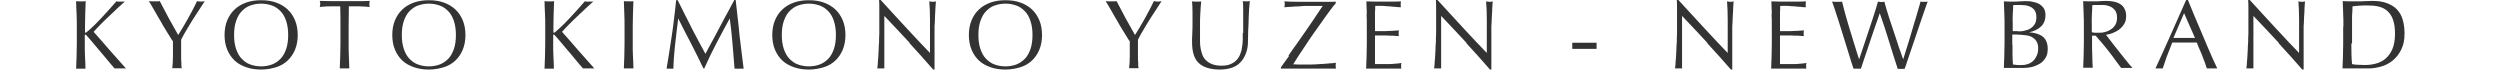
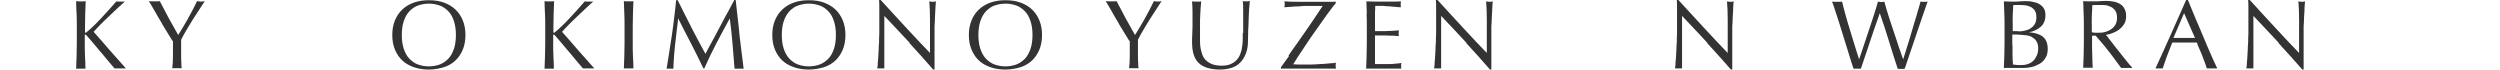
<svg xmlns="http://www.w3.org/2000/svg" id="_レイヤー_2" viewBox="0 0 110 3.07">
  <defs>
    <style>.cls-1{fill:none;}.cls-1,.cls-2{stroke-width:0px;}.cls-2{fill:#333;}</style>
  </defs>
  <g id="design">
    <path class="cls-2" d="m3.35,3.01c0-.18.02-.36.02-.54s.01-.37.01-.56v-.74c0-.19,0-.37-.01-.56s-.02-.37-.02-.56c.04,0,.07.01.11.01.03,0,.07,0,.1,0s.07,0,.1,0c.03,0,.07,0,.11-.01,0,.19-.02.37-.02.56s-.01.37-.01.56v.24s0,.03.03.03c.01,0,.03-.01.06-.04.1-.09.21-.18.32-.29.11-.11.22-.22.33-.34.11-.12.22-.24.33-.36.11-.12.21-.24.31-.35.03,0,.06.01.09.01.03,0,.06,0,.09,0,.03,0,.07,0,.1,0,.03,0,.07,0,.1-.01-.1.09-.21.19-.34.31s-.25.24-.38.36c-.13.12-.25.24-.37.36-.12.12-.21.22-.29.31.23.26.47.53.7.8.24.27.48.54.72.81-.04,0-.09,0-.13,0h-.25s-.08,0-.12,0c-.1-.12-.22-.25-.34-.4-.12-.15-.25-.3-.37-.44-.12-.14-.23-.27-.32-.38-.1-.11-.17-.19-.21-.24-.02-.02-.04-.03-.05-.03-.01,0-.02,0-.02.03v.37c0,.19,0,.38.01.56s.02.36.02.54c-.07,0-.14,0-.21,0s-.14,0-.21,0Z" />
    <path class="cls-2" d="m7.59,1.8s-.07-.12-.13-.21c-.06-.09-.12-.2-.19-.31s-.14-.23-.21-.36c-.07-.12-.15-.24-.21-.36s-.13-.21-.18-.31c-.05-.09-.1-.16-.12-.2.04,0,.08.01.12.01.04,0,.08,0,.12,0s.08,0,.12,0c.04,0,.08,0,.12-.01.13.25.26.49.39.74.13.24.27.49.42.75.07-.1.13-.22.21-.34.07-.12.14-.25.22-.38.07-.13.14-.26.21-.39s.13-.26.19-.38c.07.01.13.02.17.02s.1,0,.17-.02c-.14.21-.26.4-.37.57-.11.17-.21.32-.29.46-.08.14-.16.26-.22.37-.06.11-.12.21-.16.3,0,.11,0,.22,0,.34,0,.12,0,.24,0,.35,0,.12,0,.22.01.32,0,.1,0,.18.02.24-.07,0-.14,0-.21,0s-.15,0-.21,0c.02-.15.03-.33.03-.54,0-.21,0-.43,0-.67Z" />
-     <path class="cls-2" d="m9.88,1.54c0-.24.04-.46.12-.65.08-.19.19-.35.33-.48.14-.13.31-.23.51-.3.2-.07.41-.1.65-.1s.46.03.65.1c.2.07.37.17.51.3.14.13.25.29.33.48.08.19.12.41.12.65s-.04.46-.12.65c-.08.19-.19.35-.33.48-.14.13-.31.23-.51.29s-.42.1-.65.1-.45-.03-.65-.1-.37-.16-.51-.29c-.14-.13-.25-.29-.33-.48-.08-.19-.12-.41-.12-.65Zm2.8,0c0-.24-.03-.44-.09-.62s-.14-.32-.25-.43c-.11-.11-.23-.2-.38-.25-.15-.05-.3-.08-.47-.08s-.32.03-.47.08c-.15.05-.27.14-.38.25-.11.11-.19.26-.25.43s-.09.38-.09.62.03.44.09.62c.06.17.14.32.25.43s.23.2.38.25c.14.05.3.08.47.08s.33-.03.47-.08c.14-.05.27-.14.38-.25s.19-.26.25-.43c.06-.17.09-.38.09-.62Z" />
-     <path class="cls-2" d="m14.99.28c-.07,0-.15,0-.23,0-.08,0-.16,0-.25,0-.08,0-.16,0-.24.01-.08,0-.14.01-.2.02.01-.05.02-.1.02-.14,0-.03,0-.08-.02-.13.19,0,.37.01.55.01.18,0,.37,0,.55,0s.37,0,.55,0c.18,0,.37,0,.55-.01-.01.06-.02.1-.02.14,0,.04,0,.08.02.13-.06,0-.13-.02-.2-.02-.08,0-.15-.01-.24-.01-.08,0-.16,0-.25,0-.08,0-.16,0-.23,0,0,.29-.01.59-.01.89v.74c0,.19,0,.38.01.56,0,.18.02.36.02.54-.07,0-.14,0-.21,0s-.14,0-.21,0c0-.18.02-.36.02-.54s.01-.37.01-.56v-.74c0-.3,0-.59-.01-.89Z" />
    <path class="cls-2" d="m17.26,1.54c0-.24.04-.46.12-.65.08-.19.19-.35.33-.48.14-.13.31-.23.51-.3.2-.07.41-.1.65-.1s.46.03.65.1c.2.07.37.17.51.3.14.13.25.29.33.48.08.19.12.41.12.65s-.04.46-.12.65c-.08.19-.19.35-.33.48-.14.13-.31.23-.51.29s-.42.1-.65.1-.45-.03-.65-.1-.37-.16-.51-.29c-.14-.13-.25-.29-.33-.48-.08-.19-.12-.41-.12-.65Zm2.8,0c0-.24-.03-.44-.09-.62s-.14-.32-.25-.43c-.11-.11-.23-.2-.38-.25-.15-.05-.3-.08-.47-.08s-.32.03-.47.08c-.15.05-.27.14-.38.25-.11.11-.19.26-.25.43s-.09.38-.09.62.03.44.09.62c.06.17.14.32.25.43s.23.2.38.25c.14.05.3.08.47.08s.33-.03.47-.08c.14-.05.27-.14.38-.25s.19-.26.25-.43c.06-.17.09-.38.09-.62Z" />
    <path class="cls-2" d="m23.96,3.01c0-.18.02-.36.02-.54s.01-.37.01-.56v-.74c0-.19,0-.37-.01-.56s-.02-.37-.02-.56c.04,0,.07.01.11.01.03,0,.07,0,.1,0s.07,0,.1,0c.03,0,.07,0,.11-.01,0,.19-.02.37-.02.56s-.01.37-.01.56v.24s0,.03.03.03c.01,0,.03-.01.06-.04.1-.09.21-.18.32-.29.11-.11.22-.22.33-.34.11-.12.22-.24.33-.36.11-.12.21-.24.31-.35.03,0,.06.01.09.01.03,0,.06,0,.09,0,.03,0,.07,0,.1,0,.03,0,.07,0,.1-.01-.1.09-.21.19-.34.31s-.25.24-.38.36c-.13.12-.25.24-.37.36-.12.12-.21.22-.29.31.23.26.47.53.7.8.24.27.48.54.72.81-.04,0-.09,0-.13,0h-.25s-.08,0-.12,0c-.1-.12-.22-.25-.34-.4-.12-.15-.25-.3-.37-.44-.12-.14-.23-.27-.32-.38-.1-.11-.17-.19-.21-.24-.02-.02-.04-.03-.05-.03-.01,0-.02,0-.02.03v.37c0,.19,0,.38.01.56s.02.36.02.54c-.07,0-.14,0-.21,0s-.14,0-.21,0Z" />
    <path class="cls-2" d="m27.47.61c0-.18-.02-.37-.02-.56.04,0,.07.01.11.01.03,0,.07,0,.1,0s.07,0,.1,0c.03,0,.07,0,.11-.01,0,.19-.02.37-.02.56s-.01.37-.01.56v.74c0,.19,0,.38.01.56s.02.36.02.54c-.07,0-.14,0-.21,0s-.14,0-.21,0c0-.18.02-.36.02-.54s.01-.37.01-.56v-.74c0-.19,0-.37-.01-.56Z" />
    <path class="cls-2" d="m30.41,1.19c.2.38.41.78.63,1.18.03-.05.07-.13.12-.23.05-.1.12-.22.19-.35s.15-.27.23-.43.17-.31.25-.47.17-.31.25-.46.16-.29.23-.43h.06c.03.28.06.54.09.8.03.26.06.51.08.76.03.25.06.49.09.74.03.24.06.48.09.72-.03,0-.07,0-.1,0h-.2s-.07,0-.1,0c-.03-.38-.06-.75-.09-1.11-.03-.36-.07-.72-.12-1.1h0c-.2.36-.39.72-.58,1.08-.19.36-.37.73-.54,1.12h-.04c-.17-.36-.35-.72-.54-1.09-.19-.36-.38-.73-.57-1.11h0c-.02.18-.04.37-.07.58-.02.21-.05.41-.07.62s-.04.39-.05.57-.02.33-.02.44c-.05,0-.1,0-.15,0s-.1,0-.15,0c.04-.23.08-.48.12-.74.04-.26.08-.52.12-.78s.07-.52.1-.77c.03-.25.06-.5.08-.72h.07c.2.41.4.8.6,1.19Z" />
    <path class="cls-2" d="m33.98,1.54c0-.24.04-.46.12-.65.08-.19.19-.35.33-.48.14-.13.31-.23.51-.3.2-.07.41-.1.65-.1s.46.03.65.1c.2.07.37.17.51.3.14.13.25.29.33.48.08.19.12.41.12.65s-.04.46-.12.65c-.08.19-.19.35-.33.48-.14.13-.31.23-.51.29s-.42.1-.65.1-.45-.03-.65-.1-.37-.16-.51-.29c-.14-.13-.25-.29-.33-.48-.08-.19-.12-.41-.12-.65Zm2.8,0c0-.24-.03-.44-.09-.62s-.14-.32-.25-.43c-.11-.11-.23-.2-.38-.25-.15-.05-.3-.08-.47-.08s-.32.03-.47.08c-.15.05-.27.14-.38.25-.11.11-.19.26-.25.43s-.09.38-.09.62.03.44.09.62c.06.17.14.32.25.43s.23.2.38.25c.14.05.3.08.47.08s.33-.03.47-.08c.14-.05.27-.14.38-.25s.19-.26.25-.43c.06-.17.09-.38.09-.62Z" />
    <path class="cls-2" d="m40.03,1.89c-.37-.4-.75-.8-1.12-1.19,0,.08,0,.19,0,.32s0,.32,0,.55c0,.06,0,.13,0,.22s0,.18,0,.28c0,.1,0,.2,0,.3,0,.1,0,.19,0,.28s0,.16,0,.23,0,.11,0,.13c-.05,0-.1,0-.15,0s-.11,0-.16,0c0-.03.01-.08.02-.16,0-.08.01-.17.02-.28s.01-.22.02-.35c0-.13.01-.25.02-.38,0-.13,0-.25.01-.37,0-.12,0-.23,0-.32,0-.27,0-.51,0-.71s0-.35-.01-.44h.07c.17.19.36.39.56.61.2.22.4.43.59.64.2.21.38.41.56.6.18.19.33.35.46.48v-.58c0-.3,0-.59,0-.88s-.01-.55-.03-.81c.06.01.11.02.15.02.03,0,.08,0,.14-.02,0,.06-.01.16-.02.28s-.01.26-.02.4c0,.14-.01.28-.02.42,0,.14,0,.25,0,.33v.26c0,.1,0,.2,0,.31,0,.11,0,.21,0,.32,0,.11,0,.21,0,.3s0,.17,0,.24v.14h-.06c-.33-.38-.68-.77-1.05-1.17Z" />
    <path class="cls-2" d="m42.63,1.54c0-.24.04-.46.12-.65.08-.19.19-.35.33-.48.14-.13.31-.23.51-.3.2-.07.41-.1.65-.1s.46.03.65.1c.2.07.37.17.51.3.14.13.25.29.33.48.08.19.12.41.12.65s-.04.46-.12.65c-.08.19-.19.35-.33.48-.14.13-.31.23-.51.29s-.42.1-.65.1-.45-.03-.65-.1-.37-.16-.51-.29c-.14-.13-.25-.29-.33-.48-.08-.19-.12-.41-.12-.65Zm2.8,0c0-.24-.03-.44-.09-.62s-.14-.32-.25-.43c-.11-.11-.23-.2-.38-.25-.15-.05-.3-.08-.47-.08s-.32.03-.47.08c-.15.05-.27.14-.38.25-.11.11-.19.26-.25.43s-.09.38-.09.62.03.44.09.62c.06.17.14.32.25.43s.23.2.38.25c.14.05.3.08.47.08s.33-.03.47-.08c.14-.05.27-.14.38-.25s.19-.26.25-.43c.06-.17.09-.38.09-.62Z" />
    <path class="cls-2" d="m49.69,1.8s-.07-.12-.13-.21c-.06-.09-.12-.2-.19-.31s-.14-.23-.21-.36c-.07-.12-.15-.24-.21-.36s-.13-.21-.18-.31c-.05-.09-.1-.16-.12-.2.04,0,.08.01.12.01.04,0,.08,0,.12,0s.08,0,.12,0c.04,0,.08,0,.12-.01.13.25.26.49.39.74.13.24.27.49.42.75.07-.1.13-.22.21-.34.07-.12.14-.25.22-.38.07-.13.14-.26.21-.39s.13-.26.19-.38c.07.01.13.02.17.02s.1,0,.17-.02c-.14.21-.26.4-.37.57-.11.17-.21.32-.29.46-.08.14-.16.26-.22.37-.06.11-.12.21-.16.3,0,.11,0,.22,0,.34,0,.12,0,.24,0,.35,0,.12,0,.22.01.32,0,.1,0,.18.02.24-.07,0-.14,0-.21,0s-.15,0-.21,0c.02-.15.03-.33.03-.54,0-.21,0-.43,0-.67Z" />
    <path class="cls-2" d="m54.7,1.45c0-.41,0-.72,0-.94s0-.37-.02-.46c.03,0,.06.01.09.01.03,0,.06,0,.09,0,.04,0,.08,0,.13-.02,0,.1-.02.22-.03.36,0,.14-.02.29-.02.45s-.01.32-.02.49c0,.17-.01.33-.01.49,0,.19-.03.36-.09.52-.06.15-.13.28-.24.39-.1.11-.23.19-.38.24-.15.05-.32.08-.52.08-.43,0-.74-.1-.94-.29s-.29-.5-.29-.92c0-.13,0-.25.01-.36,0-.1.01-.21.01-.32,0-.24,0-.45,0-.64,0-.19-.01-.34-.02-.47.03,0,.07.01.11.01.04,0,.08,0,.11,0,.03,0,.06,0,.09,0,.03,0,.06,0,.09-.01,0,.06-.01.15-.02.25s-.01.22-.02.35-.01.27-.01.42c0,.15,0,.3,0,.46,0,.1,0,.2,0,.3,0,.1.01.21.03.31.02.1.05.19.08.28.04.09.09.17.17.24s.16.12.27.16c.11.04.24.06.4.06s.29-.02.4-.07c.11-.05.2-.11.26-.18.07-.07.12-.16.16-.26.04-.1.07-.2.08-.31.02-.11.03-.21.03-.32,0-.11,0-.2,0-.29Z" />
    <path class="cls-2" d="m56.69,2.45c.12-.18.25-.36.38-.54.13-.18.25-.36.37-.53.12-.17.23-.33.33-.48.1-.15.19-.28.26-.39s.13-.19.17-.25c-.05,0-.1,0-.16,0-.05,0-.1,0-.15,0-.1,0-.22,0-.34,0-.13,0-.25,0-.38.02-.13,0-.25.01-.37.02-.12,0-.21.02-.29.02.01-.05.02-.1.02-.13s0-.08-.02-.13c.14.01.36.02.67.02s.68,0,1.13,0c.08,0,.15,0,.23,0,.08,0,.15,0,.23-.01v.08c-.06.06-.14.16-.24.3-.1.14-.22.29-.34.47-.12.17-.25.36-.39.55s-.26.38-.38.56-.23.34-.32.48c-.09.14-.16.25-.2.32.07,0,.13,0,.19.01.06,0,.11,0,.17,0,.11,0,.24,0,.38,0s.29-.01.43-.02c.14,0,.28-.02.41-.03.13,0,.23-.02.3-.03,0,.03-.01.05-.01.07,0,.02,0,.05,0,.07,0,.04,0,.08.02.12-.1,0-.2,0-.29,0-.09,0-.17,0-.25,0h-1.27c-.14,0-.26,0-.37,0-.11,0-.2,0-.25,0v-.06c.11-.15.23-.32.36-.5Z" />
    <path class="cls-2" d="m60.14.61c0-.18-.02-.37-.02-.55.13,0,.26.01.38.01.13,0,.26,0,.38,0s.26,0,.38,0c.13,0,.25,0,.38-.01,0,.04-.01.09-.01.13s0,.09.01.13c-.09,0-.18-.01-.25-.02-.08,0-.16-.01-.24-.02-.08,0-.18-.01-.28-.02s-.22,0-.36,0c0,.09,0,.18-.01.26,0,.08,0,.18,0,.28,0,.11,0,.22,0,.33,0,.11,0,.19,0,.24.13,0,.24,0,.34,0,.1,0,.19,0,.28-.01.08,0,.16,0,.23-.01s.14,0,.2-.02c0,.04-.01.09-.01.13,0,.04,0,.09.01.13-.07,0-.16-.02-.26-.02-.1,0-.2,0-.3-.01-.1,0-.19,0-.28,0-.09,0-.16,0-.21,0,0,.03,0,.05,0,.08,0,.03,0,.07,0,.11v.43c0,.16,0,.3,0,.4,0,.11,0,.19,0,.24h.3c.11,0,.21,0,.32,0,.1,0,.2-.01.3-.02.09,0,.17-.02.24-.03,0,.02,0,.04-.01.07,0,.02,0,.05,0,.07,0,.05,0,.08.01.11-.13,0-.26,0-.38,0h-.78c-.13,0-.26,0-.39,0,0-.18.02-.37.02-.55,0-.18.01-.37.01-.56v-.74c0-.19,0-.38-.01-.56Z" />
    <path class="cls-2" d="m64.53,1.89c-.37-.4-.75-.8-1.12-1.19,0,.08,0,.19,0,.32s0,.32,0,.55c0,.06,0,.13,0,.22,0,.09,0,.18,0,.28,0,.1,0,.2,0,.3,0,.1,0,.19,0,.28s0,.16,0,.23c0,.06,0,.11,0,.13-.05,0-.1,0-.15,0-.06,0-.11,0-.16,0,0-.03.01-.08.02-.16,0-.08.01-.17.02-.28s.01-.22.02-.35c0-.13.01-.25.02-.38,0-.13,0-.25.01-.37,0-.12,0-.23,0-.32,0-.27,0-.51,0-.71,0-.2,0-.35-.01-.44h.07c.17.19.36.39.56.61.2.22.4.43.59.64.2.21.38.41.56.6.18.19.33.35.46.48v-.58c0-.3,0-.59,0-.88,0-.29-.01-.55-.03-.81.06.01.11.02.15.02.04,0,.08,0,.14-.02,0,.06-.01.16-.02.28,0,.13-.01.26-.02.4,0,.14-.01.28-.02.42,0,.14,0,.25,0,.33v.26c0,.1,0,.2,0,.31,0,.11,0,.21,0,.32,0,.11,0,.21,0,.3,0,.09,0,.17,0,.24v.14h-.06c-.33-.38-.68-.77-1.05-1.17Z" />
-     <path class="cls-2" d="m70.25,1.88v.27h-1.07v-.27h1.07Z" />
    <path class="cls-2" d="m75.13,1.89c-.37-.4-.75-.8-1.12-1.19,0,.08,0,.19,0,.32s0,.32,0,.55c0,.06,0,.13,0,.22,0,.09,0,.18,0,.28,0,.1,0,.2,0,.3,0,.1,0,.19,0,.28s0,.16,0,.23c0,.06,0,.11,0,.13-.05,0-.1,0-.15,0-.06,0-.11,0-.16,0,0-.03.01-.08.02-.16,0-.08.01-.17.02-.28s.01-.22.02-.35c0-.13.01-.25.02-.38,0-.13,0-.25.01-.37,0-.12,0-.23,0-.32,0-.27,0-.51,0-.71,0-.2,0-.35-.01-.44h.07c.17.19.36.39.56.61.2.22.4.43.59.64.2.21.38.41.56.6.18.19.33.35.46.48v-.58c0-.3,0-.59,0-.88,0-.29-.01-.55-.03-.81.06.01.11.02.15.02.04,0,.08,0,.14-.02,0,.06-.01.16-.02.28,0,.13-.01.26-.02.4,0,.14-.01.28-.02.42,0,.14,0,.25,0,.33v.26c0,.1,0,.2,0,.31,0,.11,0,.21,0,.32,0,.11,0,.21,0,.3,0,.09,0,.17,0,.24v.14h-.06c-.33-.38-.68-.77-1.05-1.17Z" />
-     <path class="cls-2" d="m77.96.61c0-.18-.02-.37-.02-.55.13,0,.26.01.38.01.13,0,.26,0,.38,0s.26,0,.38,0c.13,0,.25,0,.38-.01,0,.04-.01.09-.01.13s0,.09.01.13c-.09,0-.18-.01-.25-.02-.08,0-.16-.01-.24-.02-.08,0-.18-.01-.28-.02s-.22,0-.36,0c0,.09,0,.18-.01.26,0,.08,0,.18,0,.28,0,.11,0,.22,0,.33,0,.11,0,.19,0,.24.13,0,.24,0,.34,0,.1,0,.19,0,.28-.01.08,0,.16,0,.23-.01s.14,0,.2-.02c0,.04-.01.09-.01.13,0,.04,0,.09.01.13-.07,0-.16-.02-.26-.02-.1,0-.2,0-.3-.01-.1,0-.19,0-.28,0-.09,0-.16,0-.21,0,0,.03,0,.05,0,.08,0,.03,0,.07,0,.11v.43c0,.16,0,.3,0,.4,0,.11,0,.19,0,.24h.3c.11,0,.21,0,.32,0,.1,0,.2-.01.3-.02.09,0,.17-.02.24-.03,0,.02,0,.04-.01.07,0,.02,0,.05,0,.07,0,.05,0,.08.01.11-.13,0-.26,0-.38,0h-.78c-.13,0-.26,0-.39,0,0-.18.02-.37.02-.55,0-.18.01-.37.01-.56v-.74c0-.19,0-.38-.01-.56Z" />
    <path class="cls-2" d="m81.55,3.01c-.02-.07-.06-.19-.11-.34-.05-.15-.1-.33-.16-.52-.06-.2-.12-.4-.19-.61-.07-.21-.13-.42-.19-.61-.06-.19-.12-.37-.17-.52-.05-.15-.09-.27-.12-.34.04,0,.07.01.11.01.04,0,.07,0,.11,0s.07,0,.11,0c.04,0,.07,0,.11-.01.05.22.11.42.16.61.05.19.11.38.17.58.06.2.12.4.19.62.07.22.14.46.23.73h0c.03-.08.06-.18.11-.32s.1-.29.15-.45c.05-.16.11-.34.17-.51.06-.18.12-.35.17-.51.05-.16.1-.31.14-.44s.07-.24.09-.31c.06.01.1.02.14.02s.08,0,.14-.02c.02.08.05.18.09.32.04.13.09.28.14.45.05.16.11.34.17.51s.12.35.17.51.1.31.15.44c.04.13.08.23.11.31h0c.02-.06.05-.16.09-.29.04-.13.09-.28.14-.45.05-.17.11-.34.16-.53s.11-.36.16-.53c.05-.17.09-.32.13-.45.04-.13.07-.23.08-.29.03,0,.05.01.08.01.02,0,.05,0,.08,0s.05,0,.08,0c.02,0,.05,0,.08-.01-.03.07-.07.17-.12.33s-.12.33-.18.52c-.07.2-.14.4-.21.62-.07.22-.14.42-.21.62s-.13.37-.18.53c-.05.16-.09.27-.12.34-.05,0-.09,0-.15,0s-.1,0-.15,0c-.13-.4-.26-.8-.38-1.2s-.26-.82-.41-1.25h0c-.02.07-.05.15-.09.26-.04.11-.08.23-.13.37-.05.14-.1.29-.15.44-.05.16-.11.32-.16.48s-.11.32-.16.47-.1.29-.14.42c-.05,0-.1,0-.15,0s-.1,0-.15,0Z" />
    <path class="cls-2" d="m88.2,1.17c0-.19,0-.38-.01-.56,0-.18-.02-.37-.02-.55.08,0,.15.01.23.01.08,0,.15,0,.23,0s.15,0,.23-.01c.08,0,.15-.01.23-.01.12,0,.24,0,.35.03.11.02.21.05.29.1.08.05.15.11.2.19.05.08.07.18.07.3,0,.21-.07.38-.2.5-.13.12-.31.21-.52.25h0c.25.02.46.08.6.19s.22.29.22.54c0,.16-.03.3-.1.4-.07.11-.15.2-.26.26s-.22.11-.35.14c-.13.03-.25.04-.38.04-.07,0-.14,0-.21,0s-.14,0-.21,0h-.21c-.07,0-.14,0-.21,0,0-.18.02-.37.02-.55,0-.18.01-.37.01-.56v-.74Zm.58.21c.1,0,.2,0,.3-.03.1-.02.19-.05.26-.1.08-.05.14-.11.19-.19.05-.08.07-.18.07-.3s-.02-.21-.06-.28-.1-.12-.16-.16c-.07-.04-.14-.06-.22-.08-.08-.01-.17-.02-.25-.02-.08,0-.14,0-.19,0-.05,0-.1,0-.14.01,0,.14-.01.27-.02.41s0,.27,0,.41v.32h.23Zm-.23.6c0,.15,0,.29,0,.43,0,.14.01.29.02.43.05,0,.12.01.19.02s.15,0,.23,0c.09,0,.18-.02.26-.05.08-.03.16-.08.22-.14s.11-.14.15-.23.06-.19.06-.31c0-.12-.02-.22-.07-.3-.04-.08-.11-.14-.19-.19s-.18-.08-.3-.09-.25-.03-.39-.03h-.19v.44Z" />
    <path class="cls-2" d="m91.69,1.17c0-.19,0-.37-.01-.56,0-.18-.02-.37-.02-.56.08,0,.17.01.25.01.08,0,.16,0,.25,0s.17,0,.25-.01c.08,0,.16-.01.25-.01.12,0,.24.01.34.03.11.02.21.06.29.11.08.05.15.12.19.21.05.09.07.19.07.32,0,.14-.03.26-.09.35-.06.1-.14.18-.23.25-.09.06-.18.11-.29.15-.1.04-.19.06-.28.07.04.04.08.1.14.18.06.08.13.16.2.26.07.09.15.19.23.29.08.1.16.2.23.29.08.09.14.18.21.26.07.08.12.14.16.18-.04,0-.09,0-.13,0h-.25s-.08,0-.12,0c-.04-.06-.11-.15-.2-.27-.09-.12-.18-.25-.29-.39-.11-.14-.21-.27-.33-.41s-.21-.25-.3-.35h-.16v.31c0,.19,0,.38.01.56,0,.18.01.36.02.54-.07,0-.14,0-.21,0s-.14,0-.21,0c0-.18.02-.36.02-.54,0-.18.01-.37.01-.56v-.74Zm.35.25s.08.01.13.02c.05,0,.1,0,.16,0,.09,0,.18,0,.28-.03.1-.02.18-.06.26-.11.08-.05.15-.12.2-.2s.08-.19.08-.32c0-.11-.02-.2-.06-.28-.04-.07-.1-.13-.16-.17-.07-.04-.14-.07-.22-.09-.08-.02-.15-.02-.23-.02-.1,0-.18,0-.25,0-.07,0-.12,0-.17.01,0,.16-.01.31-.02.47s0,.31,0,.46v.25Z" />
    <path class="cls-2" d="m97.55,3.01s-.08,0-.11,0h-.23s-.07,0-.11,0c-.02-.07-.05-.15-.08-.24-.04-.09-.07-.19-.11-.29s-.08-.21-.13-.31-.08-.2-.12-.3c-.09,0-.19,0-.28,0-.09,0-.19,0-.28,0-.09,0-.18,0-.26,0s-.17,0-.26,0c-.09.22-.17.44-.25.64-.07.2-.13.37-.17.5-.05,0-.1,0-.16,0s-.11,0-.16,0c.23-.5.46-1,.68-1.5.22-.5.44-1,.67-1.51h.08c.07.17.14.35.22.54.08.19.16.39.25.59.08.2.17.39.25.59s.16.38.23.54c.07.17.14.32.2.45.06.13.11.23.14.3Zm-1.91-1.34c.08,0,.15,0,.23,0s.16,0,.23,0c.08,0,.16,0,.24,0,.08,0,.16,0,.24,0l-.48-1.09-.47,1.09Z" />
    <path class="cls-2" d="m100.27,1.89c-.37-.4-.75-.8-1.12-1.19,0,.08,0,.19,0,.32s0,.32,0,.55c0,.06,0,.13,0,.22,0,.09,0,.18,0,.28,0,.1,0,.2,0,.3,0,.1,0,.19,0,.28s0,.16,0,.23c0,.06,0,.11,0,.13-.05,0-.1,0-.15,0-.06,0-.11,0-.16,0,0-.03.01-.08.02-.16,0-.08.01-.17.02-.28s.01-.22.02-.35c0-.13.01-.25.02-.38,0-.13,0-.25.01-.37,0-.12,0-.23,0-.32,0-.27,0-.51,0-.71,0-.2,0-.35-.01-.44h.07c.17.19.36.39.56.61.2.22.4.43.59.64.2.21.38.41.56.6.18.19.33.35.46.48v-.58c0-.3,0-.59,0-.88,0-.29-.01-.55-.03-.81.06.01.11.02.15.02.04,0,.08,0,.14-.02,0,.06-.01.16-.02.28,0,.13-.01.26-.02.4,0,.14-.01.28-.02.42,0,.14,0,.25,0,.33v.26c0,.1,0,.2,0,.31,0,.11,0,.21,0,.32,0,.11,0,.21,0,.3,0,.09,0,.17,0,.24v.14h-.06c-.33-.38-.68-.77-1.05-1.17Z" />
-     <path class="cls-2" d="m103.11,1.17c0-.19,0-.37-.01-.56,0-.18-.02-.37-.02-.56.11,0,.22.01.33.01.11,0,.22,0,.32,0s.22,0,.33-.01c.11,0,.21-.01.32-.01.25,0,.47.03.65.1.18.07.33.16.44.28.11.12.2.27.25.45.05.18.08.38.08.6,0,.29-.05.53-.15.72-.1.2-.22.35-.38.48-.15.12-.32.21-.51.26-.18.05-.36.08-.53.08-.1,0-.19,0-.29,0s-.19,0-.29,0h-.29c-.09,0-.19,0-.29,0,0-.18.02-.36.02-.54,0-.18.01-.37.01-.56v-.74Zm.35.74c0,.31,0,.61.03.91.06.01.14.03.25.03.1,0,.21.01.32.01.16,0,.32-.02.47-.06.16-.04.3-.11.42-.21.12-.1.23-.24.31-.42.08-.18.12-.41.12-.69,0-.25-.03-.45-.09-.62s-.15-.29-.25-.38-.24-.16-.38-.19c-.15-.04-.31-.05-.49-.05-.13,0-.25,0-.36.01-.11,0-.21.02-.3.03,0,.14-.01.28-.02.43,0,.15,0,.3,0,.46v.74Z" />
    <rect class="cls-1" width="110" height="3.07" />
  </g>
</svg>